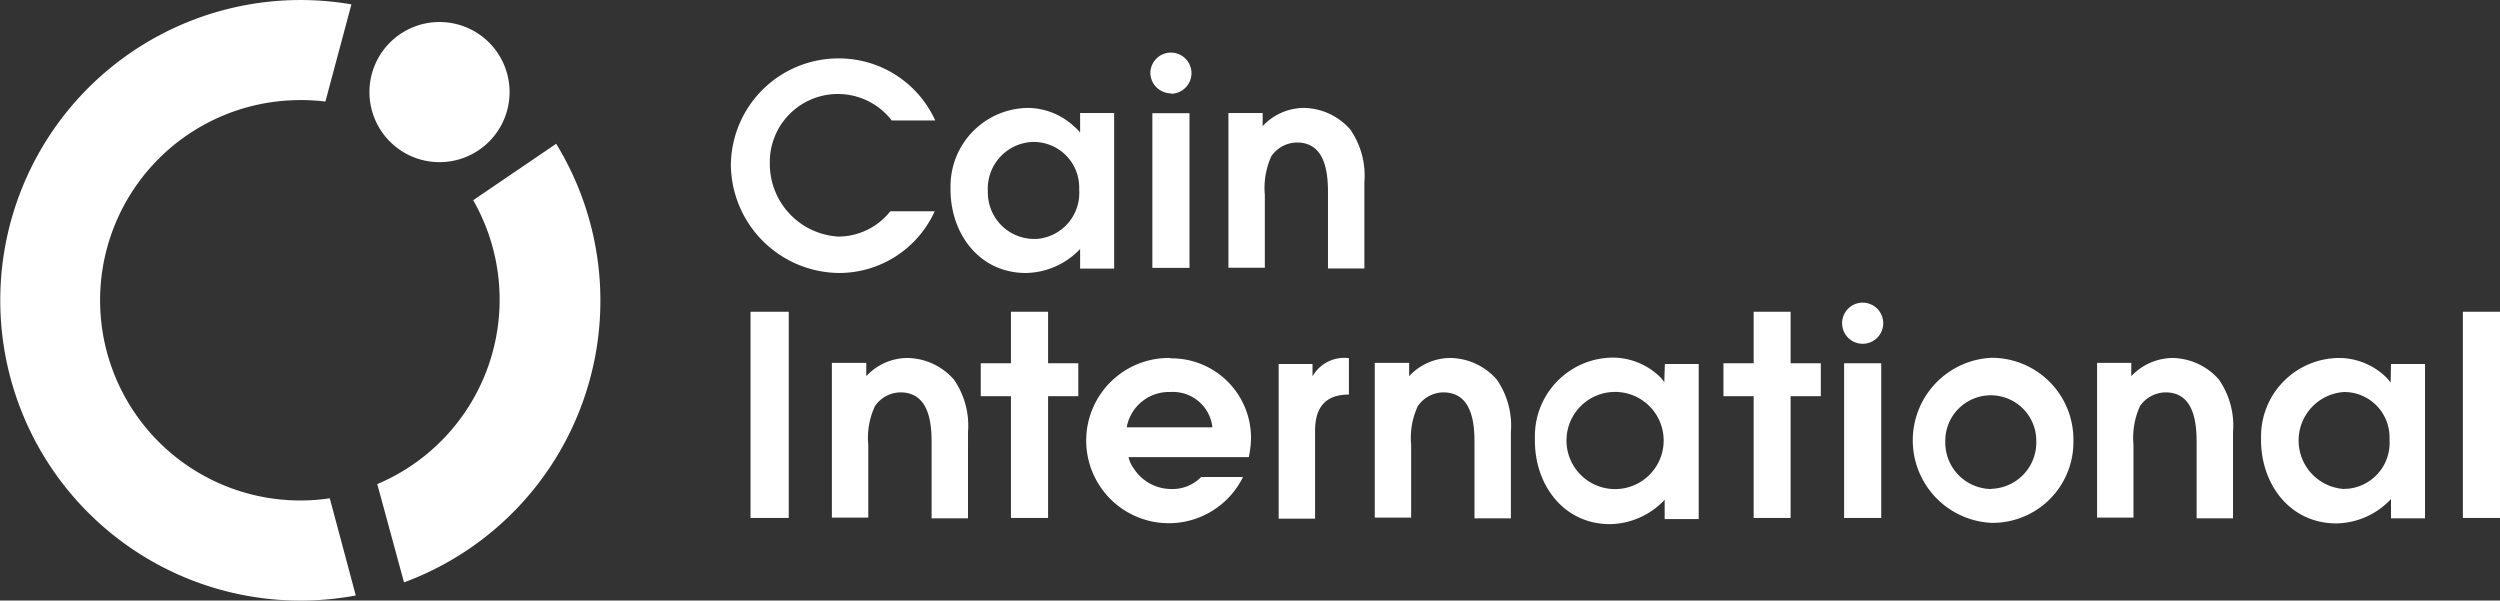
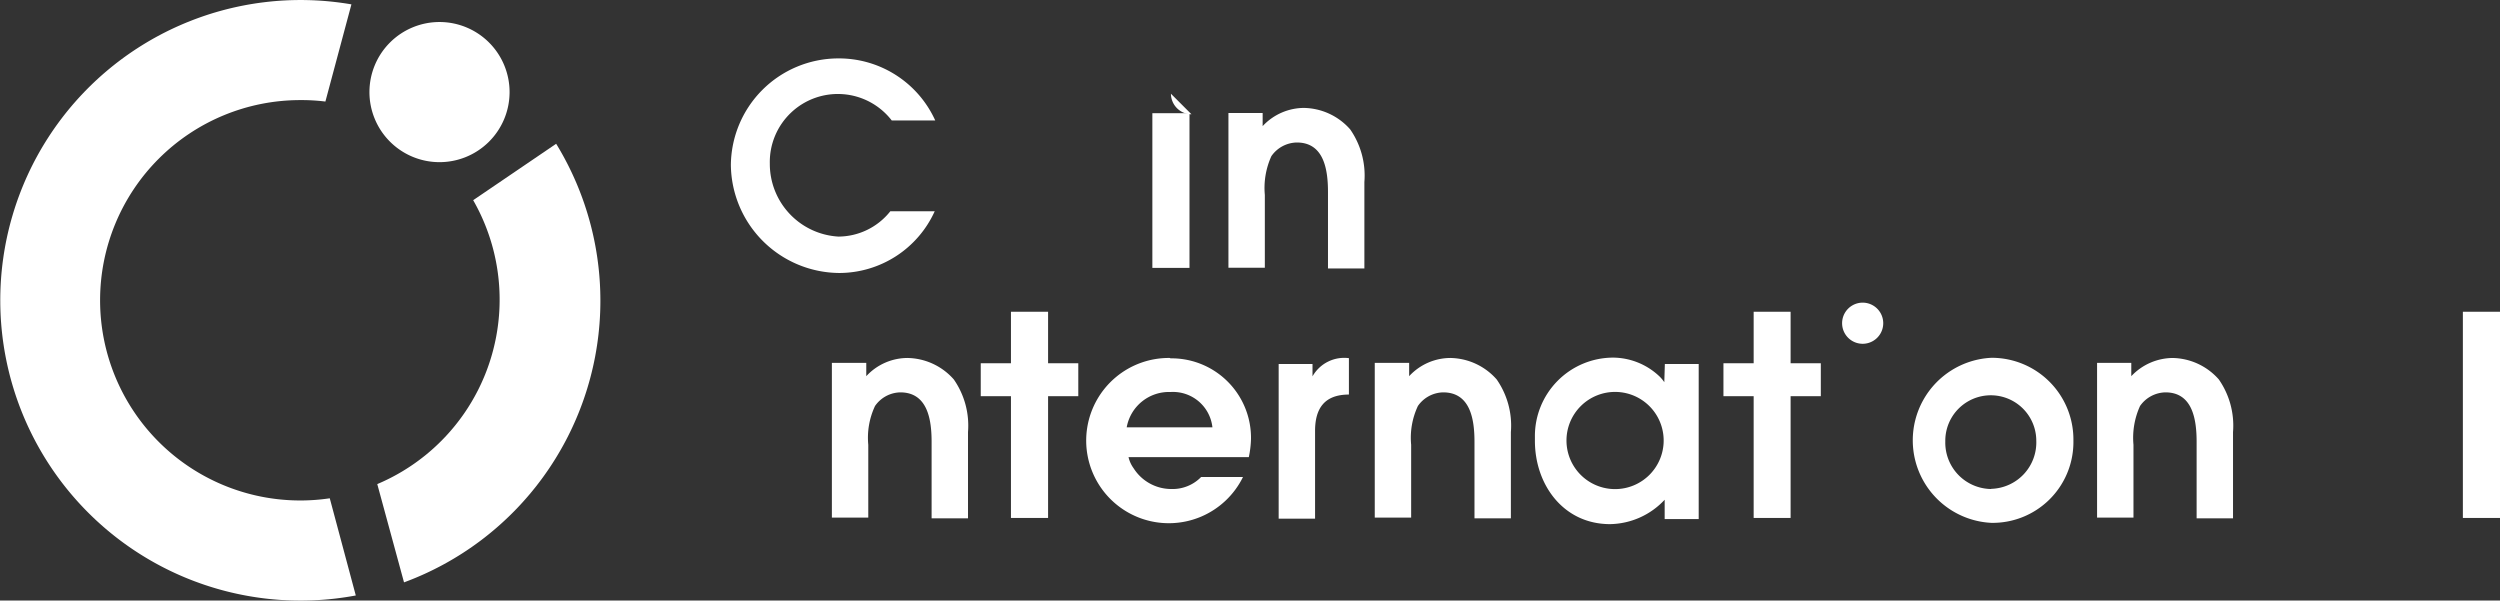
<svg xmlns="http://www.w3.org/2000/svg" viewBox="0 0 137.37 33">
  <rect x="0" y="0" width="137.37" height="33" fill="#333333" stroke="none" />
  <defs>
    <style>.cls-1{fill:#fff;}</style>
  </defs>
  <g id="Layer_2" data-name="Layer 2">
    <g id="Layer_1-2" data-name="Layer 1">
      <g id="Layer_2-2" data-name="Layer 2">
        <g id="Layer_1-2-2" data-name="Layer 1-2">
          <path class="cls-1" d="M26,11a11,11,0,0,1-5.27,15.6L22.2,32a16.5,16.5,0,0,0,8.36-24.1Z" />
          <path class="cls-1" d="M16.5,27.5a11,11,0,0,1,0-22,10.64,10.64,0,0,1,1.38.08L19.31.24a16.5,16.5,0,1,0,.24,32.48l-1.43-5.34a11,11,0,0,1-1.62.12" />
          <path class="cls-1" d="M28,5.1a3.85,3.85,0,1,1-3.84-3.89A3.85,3.85,0,0,1,28,5.1" />
-           <path class="cls-1" d="M54.28,10.51A2.57,2.57,0,0,1,56.71,7.8h.09a2.5,2.5,0,0,1,2.5,2.48c0,.06,0,.12,0,.17a2.53,2.53,0,0,1-2.35,2.68H56.8a2.55,2.55,0,0,1-2.52-2.58v0m5.07,3.15v1.06h1.87V6.21H59.35V7.28h0A2.59,2.59,0,0,0,59,6.93a3.77,3.77,0,0,0-2.51-1,4.3,4.3,0,0,0-4.26,4.34v.15c0,2.42,1.58,4.58,4.14,4.58a4.19,4.19,0,0,0,3-1.34" />
          <polygon class="cls-1" points="57.59 17.13 55.55 17.13 55.55 19.96 53.89 19.96 53.89 21.77 55.55 21.77 55.55 28.46 57.59 28.46 57.59 21.77 59.25 21.77 59.25 19.96 57.59 19.96 57.59 17.13" />
          <path class="cls-1" d="M49.92,19.67a3.1,3.1,0,0,0-2.32,1v-.73H45.71v8.5h2v-4a4.1,4.1,0,0,1,.37-2.13,1.73,1.73,0,0,1,1.39-.75c1.52,0,1.72,1.54,1.72,2.72v4.2h2V23.74a4.44,4.44,0,0,0-.78-2.89,3.46,3.46,0,0,0-2.56-1.18" />
          <rect class="cls-1" x="63.32" y="6.22" width="2.04" height="8.5" />
-           <path class="cls-1" d="M64.34,5.15A1.13,1.13,0,1,0,63.21,4a1.14,1.14,0,0,0,1.13,1.13h0" />
+           <path class="cls-1" d="M64.34,5.15a1.14,1.14,0,0,0,1.13,1.13h0" />
          <path class="cls-1" d="M72.12,20.71h0V20H70.26v8.5h2V23.68c0-1.24.52-2,1.86-2v-2a2,2,0,0,0-2,1" />
          <path class="cls-1" d="M102.35,16.63a1.13,1.13,0,1,0,0,2.26h0a1.13,1.13,0,1,0,0-2.26" />
          <path class="cls-1" d="M109.39,26.87a2.55,2.55,0,0,1-2.5-2.6v-.05a2.5,2.5,0,0,1,5,0,2.55,2.55,0,0,1-2.46,2.64h0m0-7.2a4.54,4.54,0,0,0,0,9.07,4.44,4.44,0,0,0,4.5-4.38v-.17a4.49,4.49,0,0,0-4.46-4.52h0" />
          <path class="cls-1" d="M119.44,19.67a3.16,3.16,0,0,0-2.33,1v-.73h-1.88v8.5h2v-4a4.22,4.22,0,0,1,.36-2.13,1.74,1.74,0,0,1,1.4-.75c1.51,0,1.71,1.54,1.71,2.72v4.2h2V23.74a4.44,4.44,0,0,0-.78-2.89,3.46,3.46,0,0,0-2.56-1.18" />
          <rect class="cls-1" x="135.33" y="17.13" width="2.04" height="11.33" />
-           <path class="cls-1" d="M128.81,26.87a2.67,2.67,0,0,1,0-5.33A2.49,2.49,0,0,1,131.3,24c0,.06,0,.12,0,.18a2.53,2.53,0,0,1-2.35,2.68h-.13m2.54-5.84h0a2.59,2.59,0,0,0-.31-.35,3.72,3.72,0,0,0-2.51-1,4.31,4.31,0,0,0-4.3,4.3c0,.07,0,.14,0,.21,0,2.42,1.58,4.58,4.14,4.58a4.19,4.19,0,0,0,3-1.34v1.06h1.87V20h-1.87Z" />
          <polygon class="cls-1" points="98.39 17.13 96.36 17.13 96.36 19.96 94.7 19.96 94.7 21.77 96.36 21.77 96.36 28.46 98.39 28.46 98.39 21.77 100.05 21.77 100.05 19.96 98.39 19.96 98.39 17.13" />
          <path class="cls-1" d="M71.71,5.93a3.12,3.12,0,0,0-2.33,1V6.21H67.5v8.5h2v-4a4.22,4.22,0,0,1,.36-2.13,1.74,1.74,0,0,1,1.4-.75c1.51,0,1.71,1.54,1.71,2.72v4.2h2V10a4.44,4.44,0,0,0-.78-2.89,3.46,3.46,0,0,0-2.56-1.18" />
          <path class="cls-1" d="M79.75,19.67a3.1,3.1,0,0,0-2.32,1v-.73H75.54v8.5h2v-4a4.1,4.1,0,0,1,.37-2.13,1.73,1.73,0,0,1,1.39-.75c1.52,0,1.72,1.54,1.72,2.72v4.2h2V23.74a4.44,4.44,0,0,0-.78-2.89,3.46,3.46,0,0,0-2.56-1.18" />
          <path class="cls-1" d="M88.91,26.87a2.67,2.67,0,1,1,2.5-2.5,2.67,2.67,0,0,1-2.5,2.5M91.45,21h0a2,2,0,0,0-.3-.35,3.74,3.74,0,0,0-2.52-1A4.31,4.31,0,0,0,84.34,24c0,.08,0,.15,0,.22,0,2.42,1.57,4.58,4.13,4.58a4.19,4.19,0,0,0,3-1.34v1.06h1.87V20H91.48Z" />
          <path class="cls-1" d="M61.91,23.48a2.36,2.36,0,0,1,2.41-1.94,2.18,2.18,0,0,1,2.3,1.94Zm2.39-3.81a4.54,4.54,0,1,0,4,6.54H66a2.19,2.19,0,0,1-1.64.66,2.45,2.45,0,0,1-2.07-1.14,1.7,1.7,0,0,1-.28-.61h6.61a5.58,5.58,0,0,0,.12-1,4.37,4.37,0,0,0-4.31-4.43H64.3" />
-           <rect class="cls-1" x="101.33" y="19.96" width="2.04" height="8.5" />
-           <rect class="cls-1" x="41.24" y="17.13" width="2.1" height="11.33" />
          <path class="cls-1" d="M46.12,15a5.77,5.77,0,0,0,5.24-3.39H48.92A3.66,3.66,0,0,1,46.07,13,4,4,0,0,1,42.3,9,3.74,3.74,0,0,1,49,6.62h2.39a5.81,5.81,0,0,0-5.37-3.41,5.91,5.91,0,0,0-5.86,5.85A6,6,0,0,0,46.12,15" />
        </g>
      </g>
    </g>
  </g>
</svg>